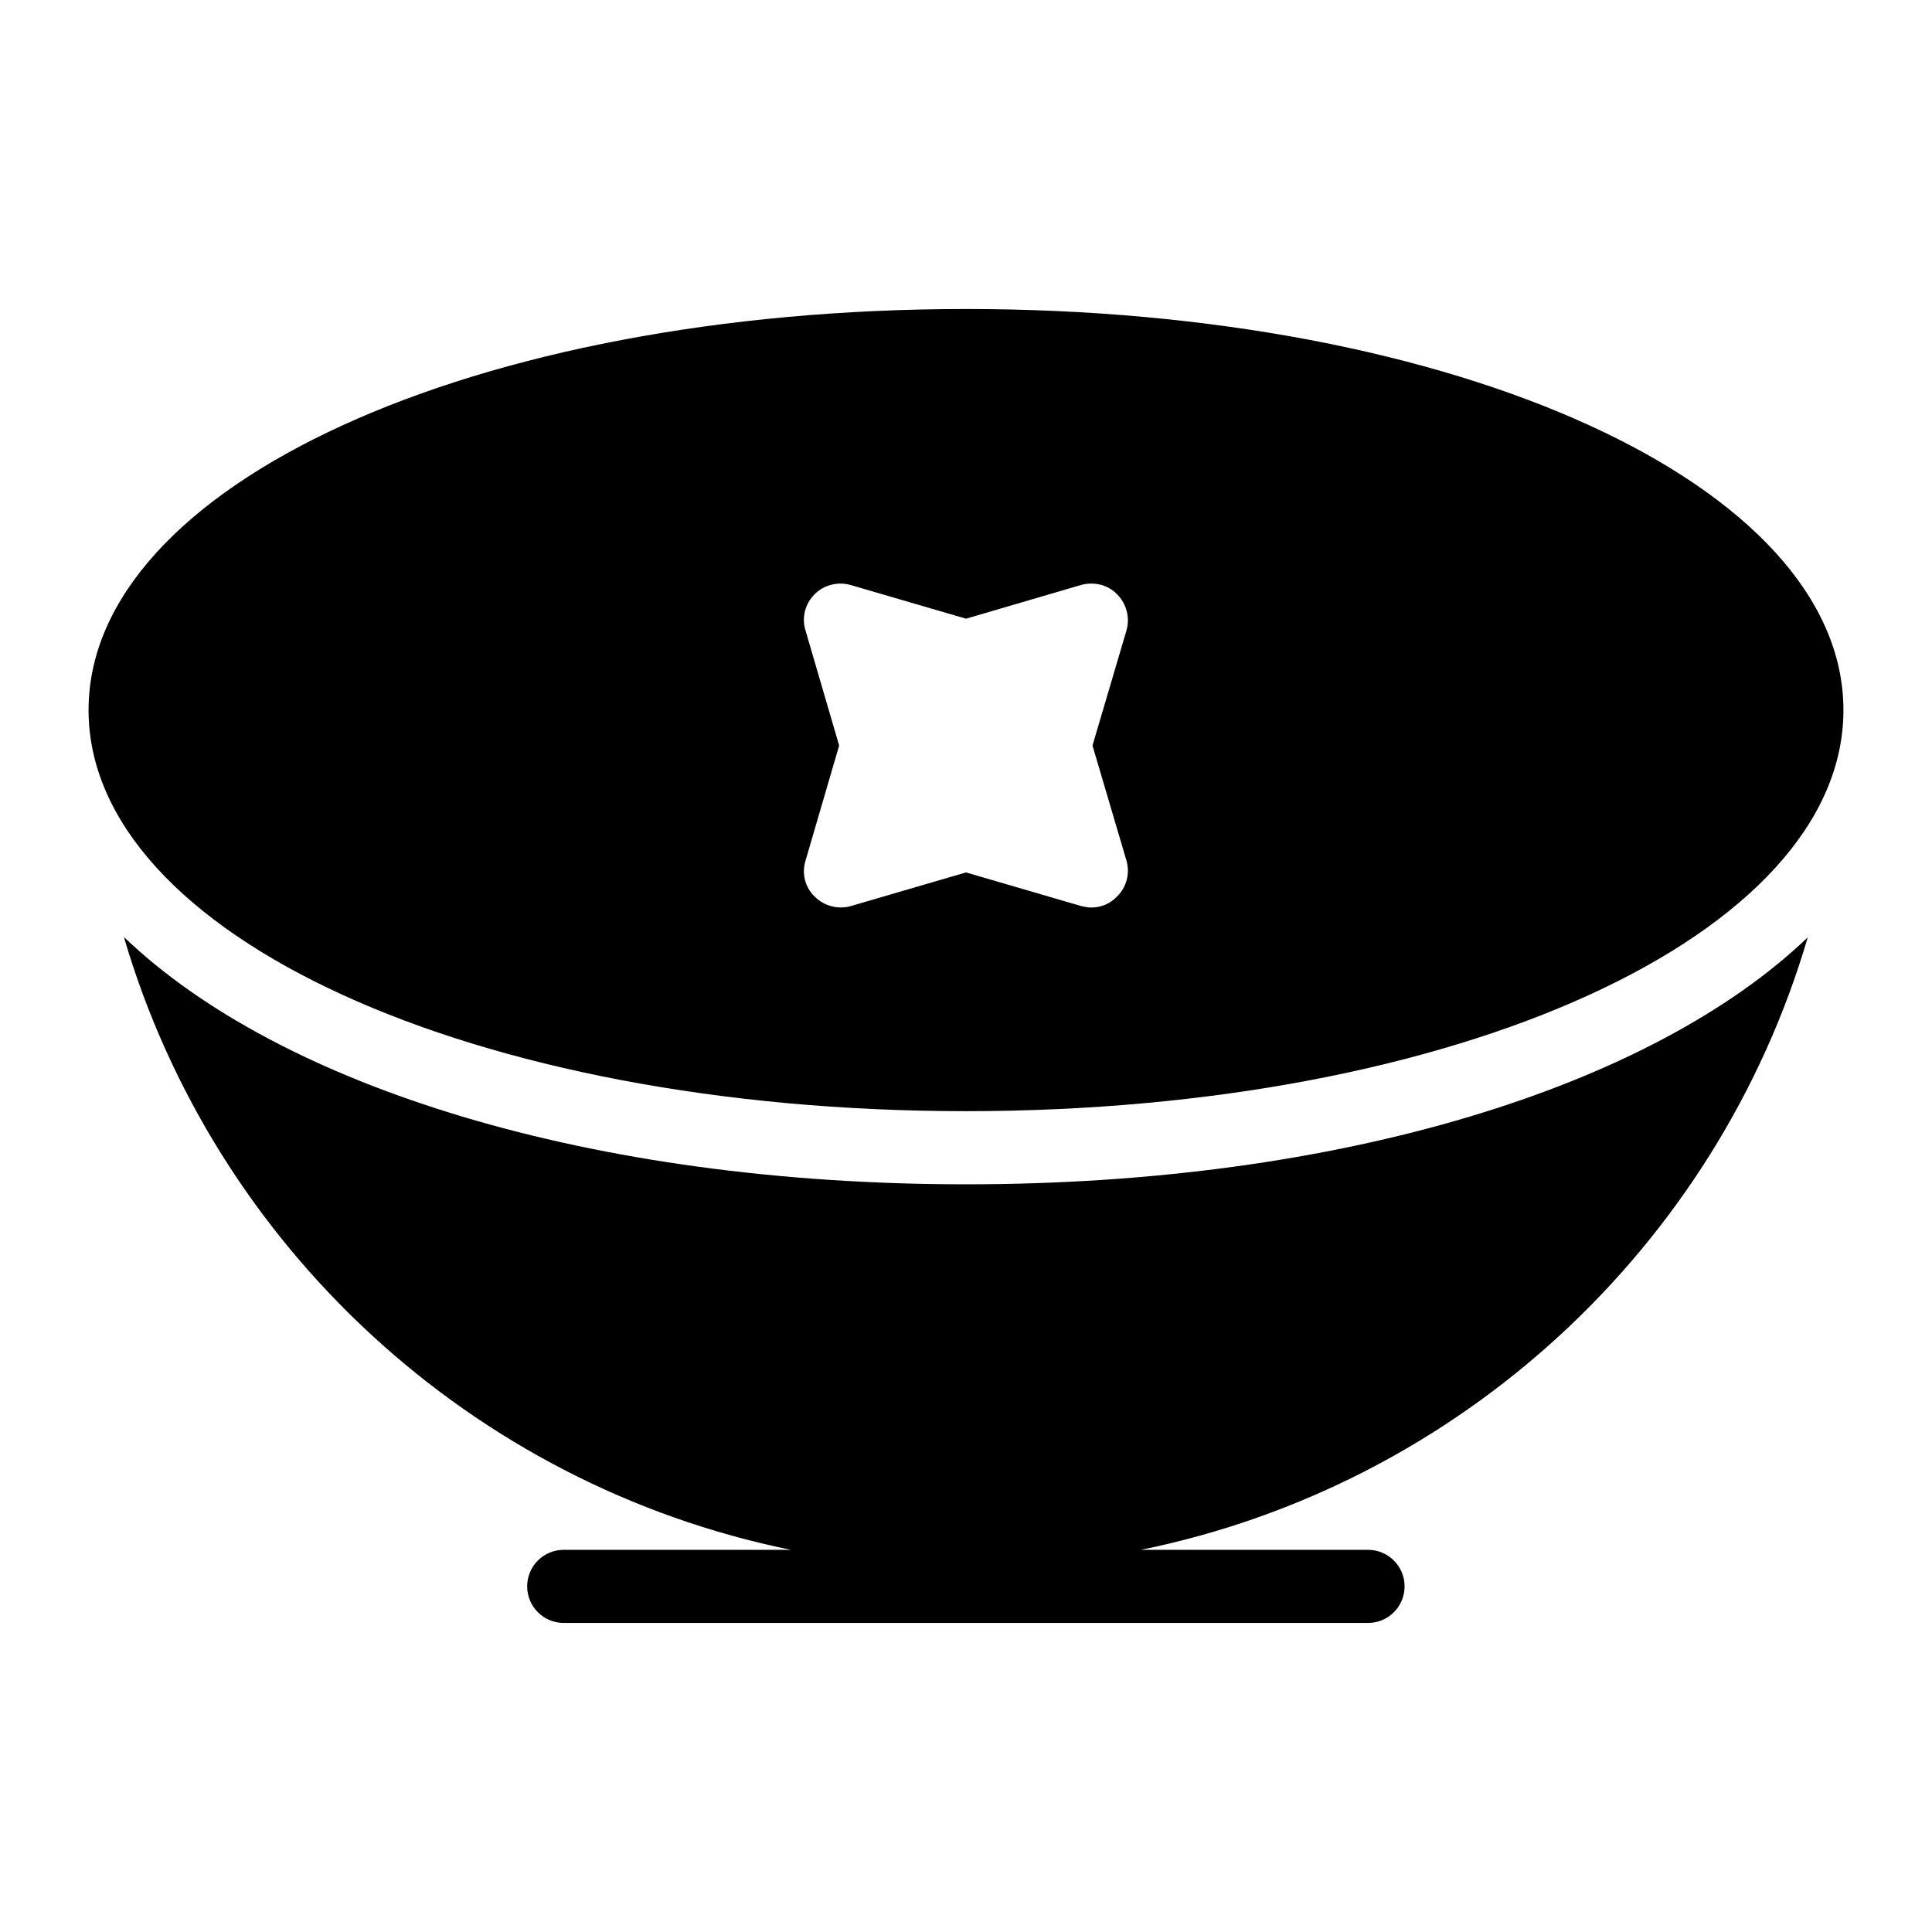
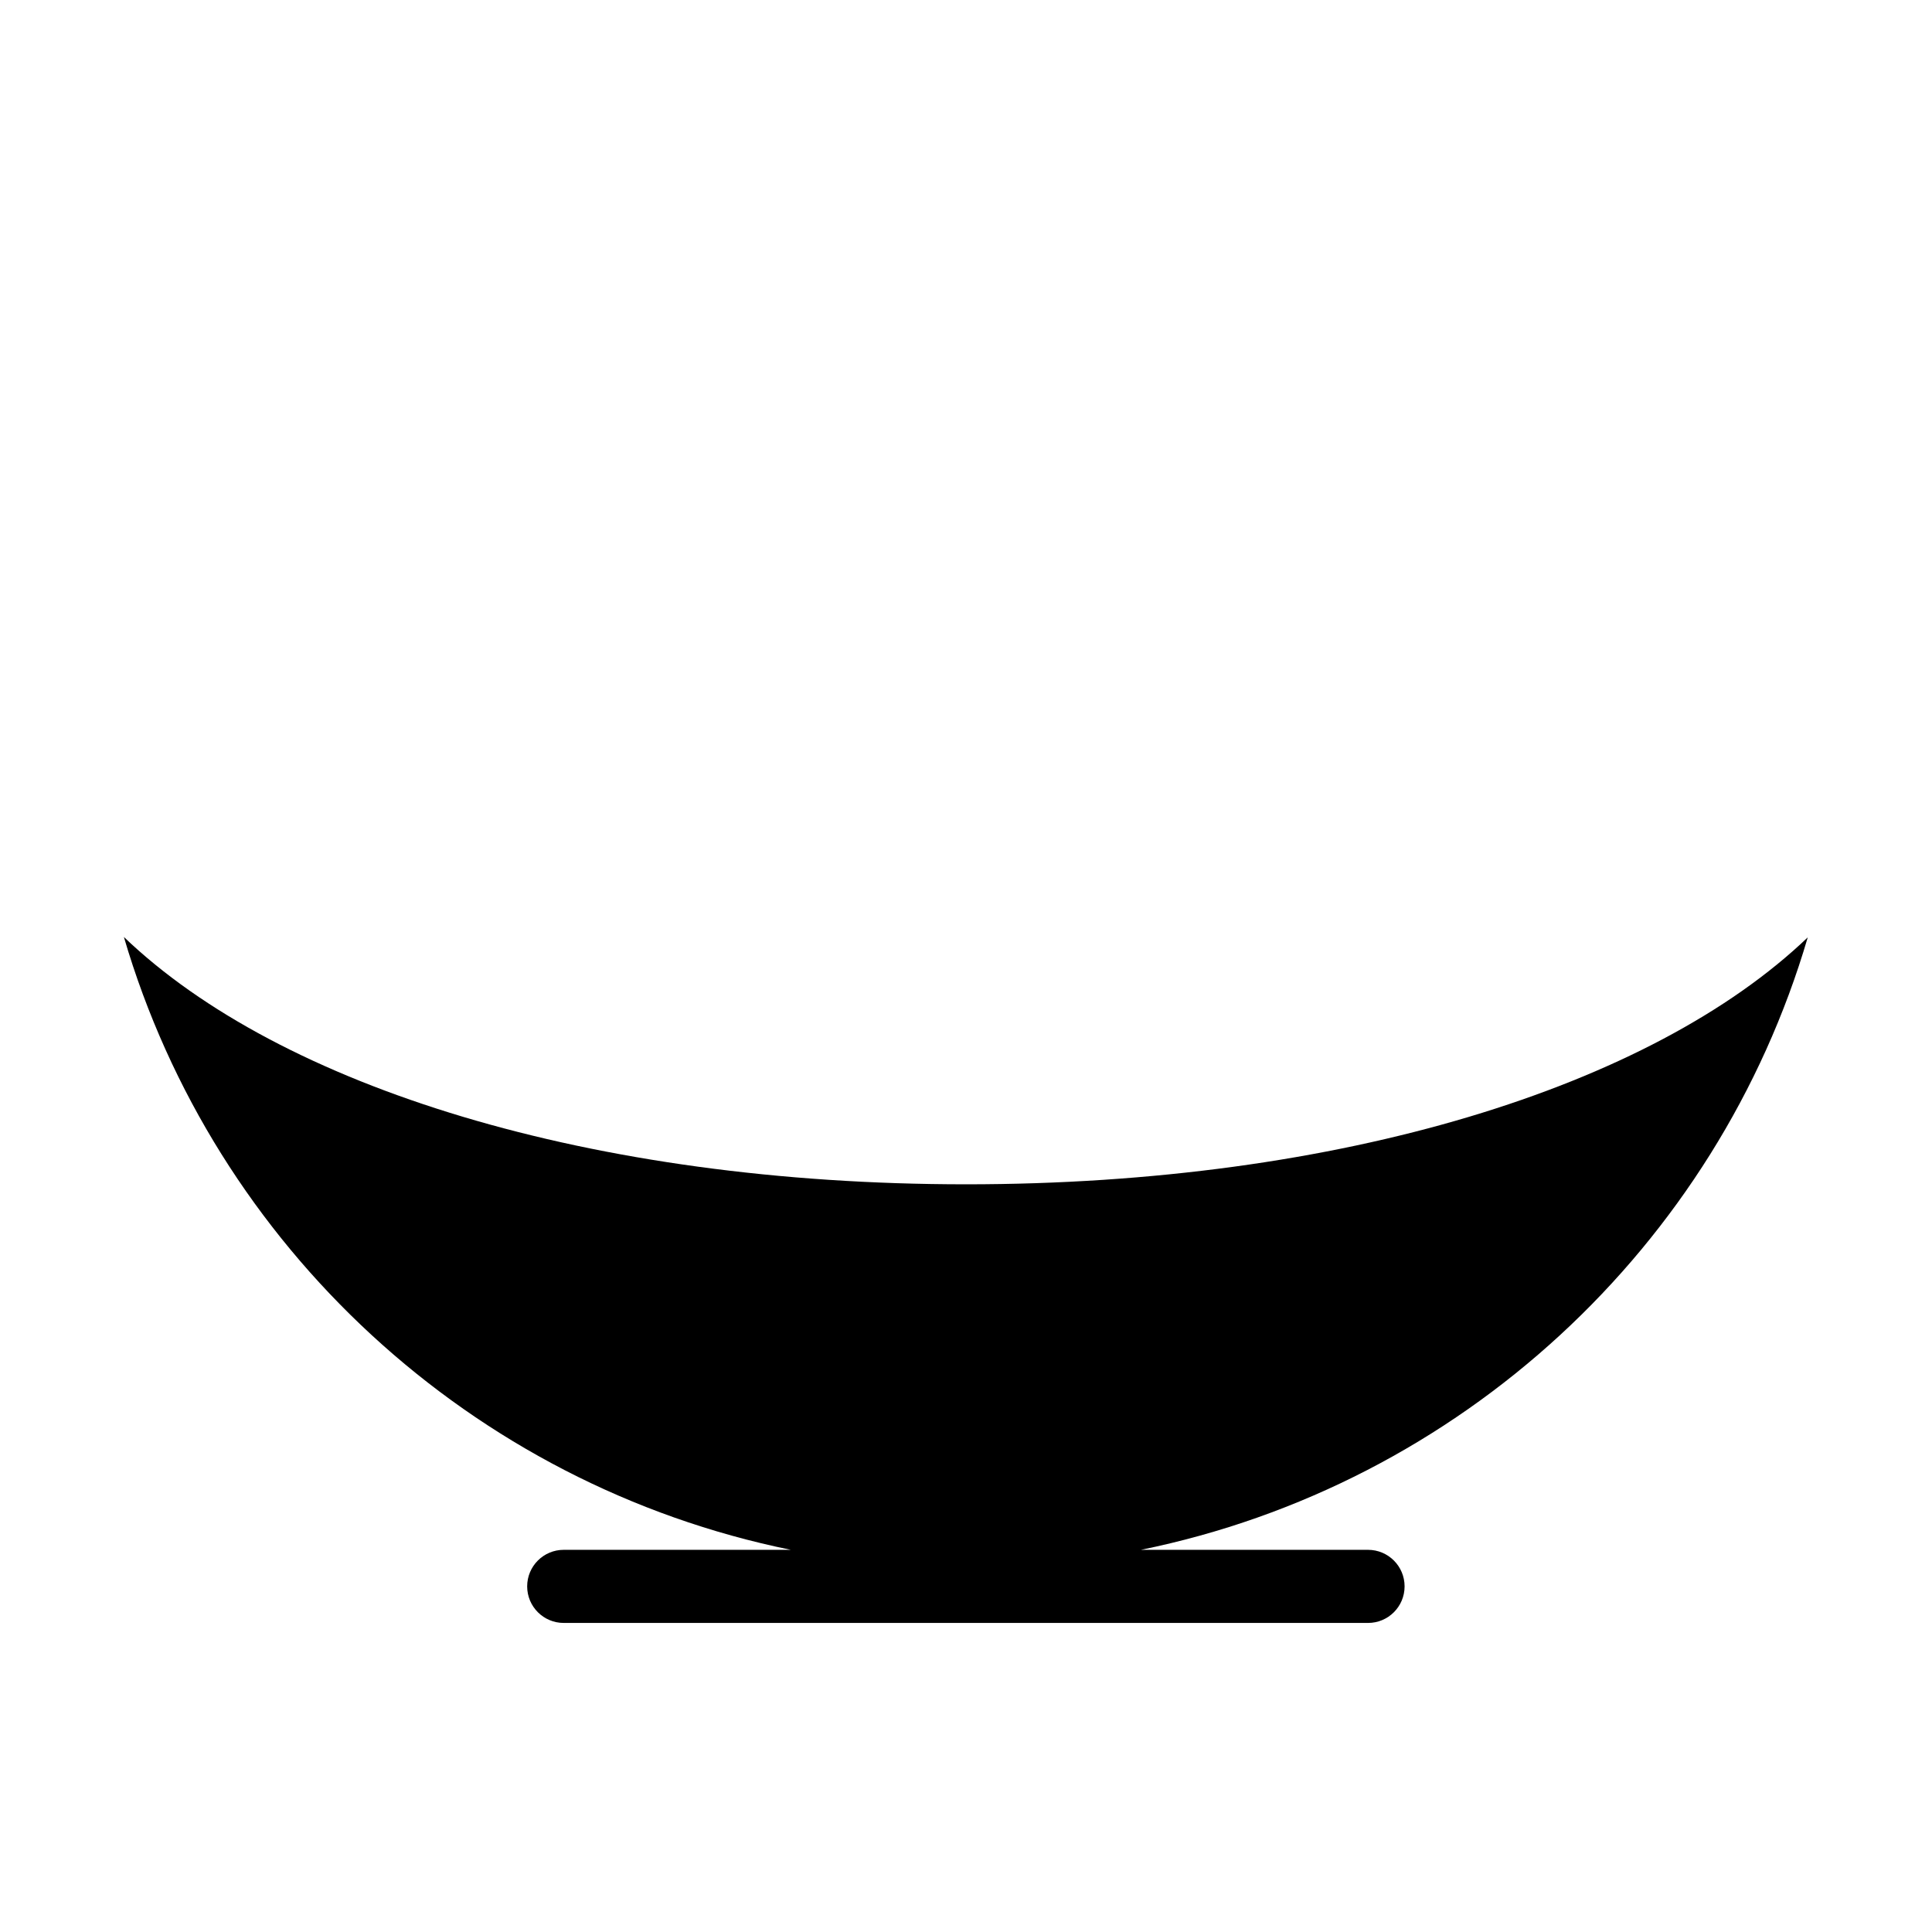
<svg xmlns="http://www.w3.org/2000/svg" fill="#000000" width="800px" height="800px" version="1.1" viewBox="144 144 512 512">
  <g>
    <path d="m176.83 392.31c24.027 81.984 92.125 145.17 176.75 162.41h-60.188c-5.352 0-9.688 4.332-9.688 9.688s4.34 9.688 9.688 9.688h213.15c5.352 0 9.688-4.332 9.688-9.688s-4.34-9.688-9.688-9.688h-60.188c84.59-17.23 152.67-80.375 176.72-162.31-41.41 39.613-123.79 65.445-223.07 65.445-99.367-0.004-181.79-25.875-223.17-65.539z" />
-     <path d="m400 438.47c130.31 0 232.53-46.699 232.53-106.29s-102.21-106.29-232.53-106.29c-130.41 0-232.53 46.699-232.53 106.29s102.12 106.29 232.53 106.29zm-42.535-127.41c-1.066-3.391-0.098-7.074 2.422-9.59 2.519-2.519 6.199-3.391 9.59-2.422l30.523 8.91 30.422-8.914c3.488-0.969 7.168-0.098 9.59 2.422 2.519 2.519 3.488 6.199 2.519 9.59l-9.012 30.52 9.012 30.52c0.969 3.391 0 7.074-2.519 9.496-1.84 1.938-4.262 2.906-6.781 2.906-0.969 0-1.84-0.195-2.715-0.387l-30.516-8.91-30.52 8.914c-3.391 0.969-7.074 0-9.59-2.519-2.519-2.422-3.488-6.106-2.422-9.496l8.914-30.52z" />
  </g>
</svg>